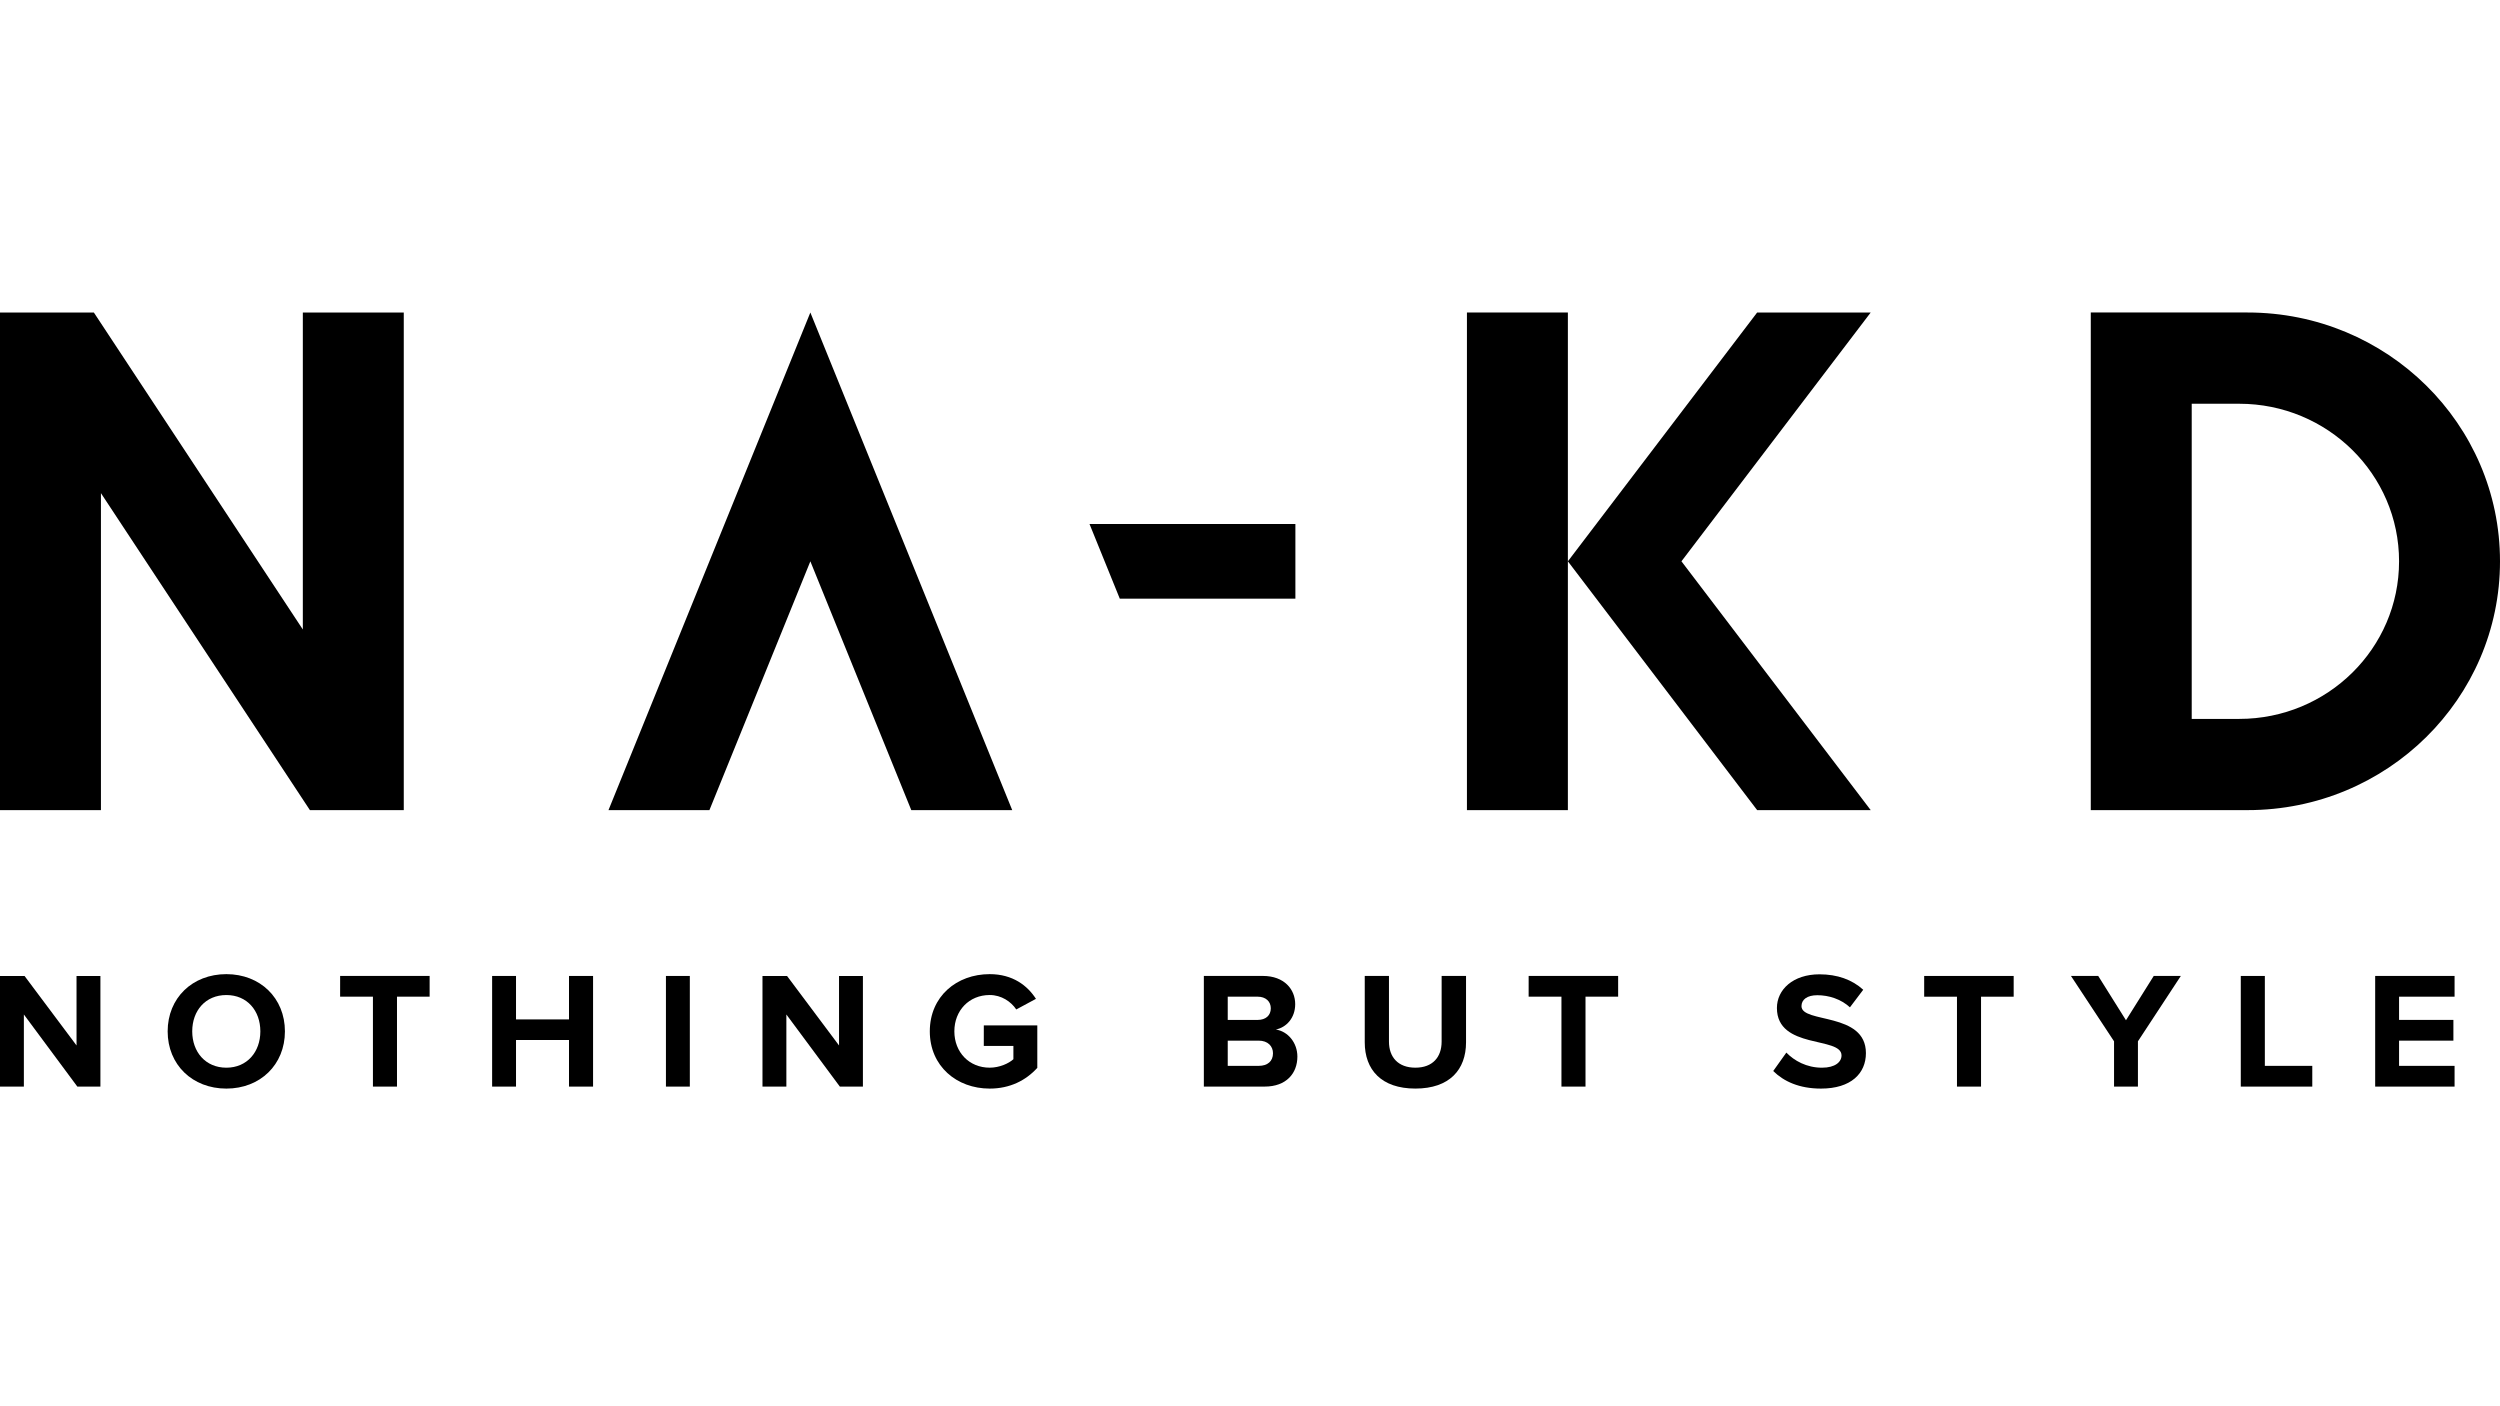
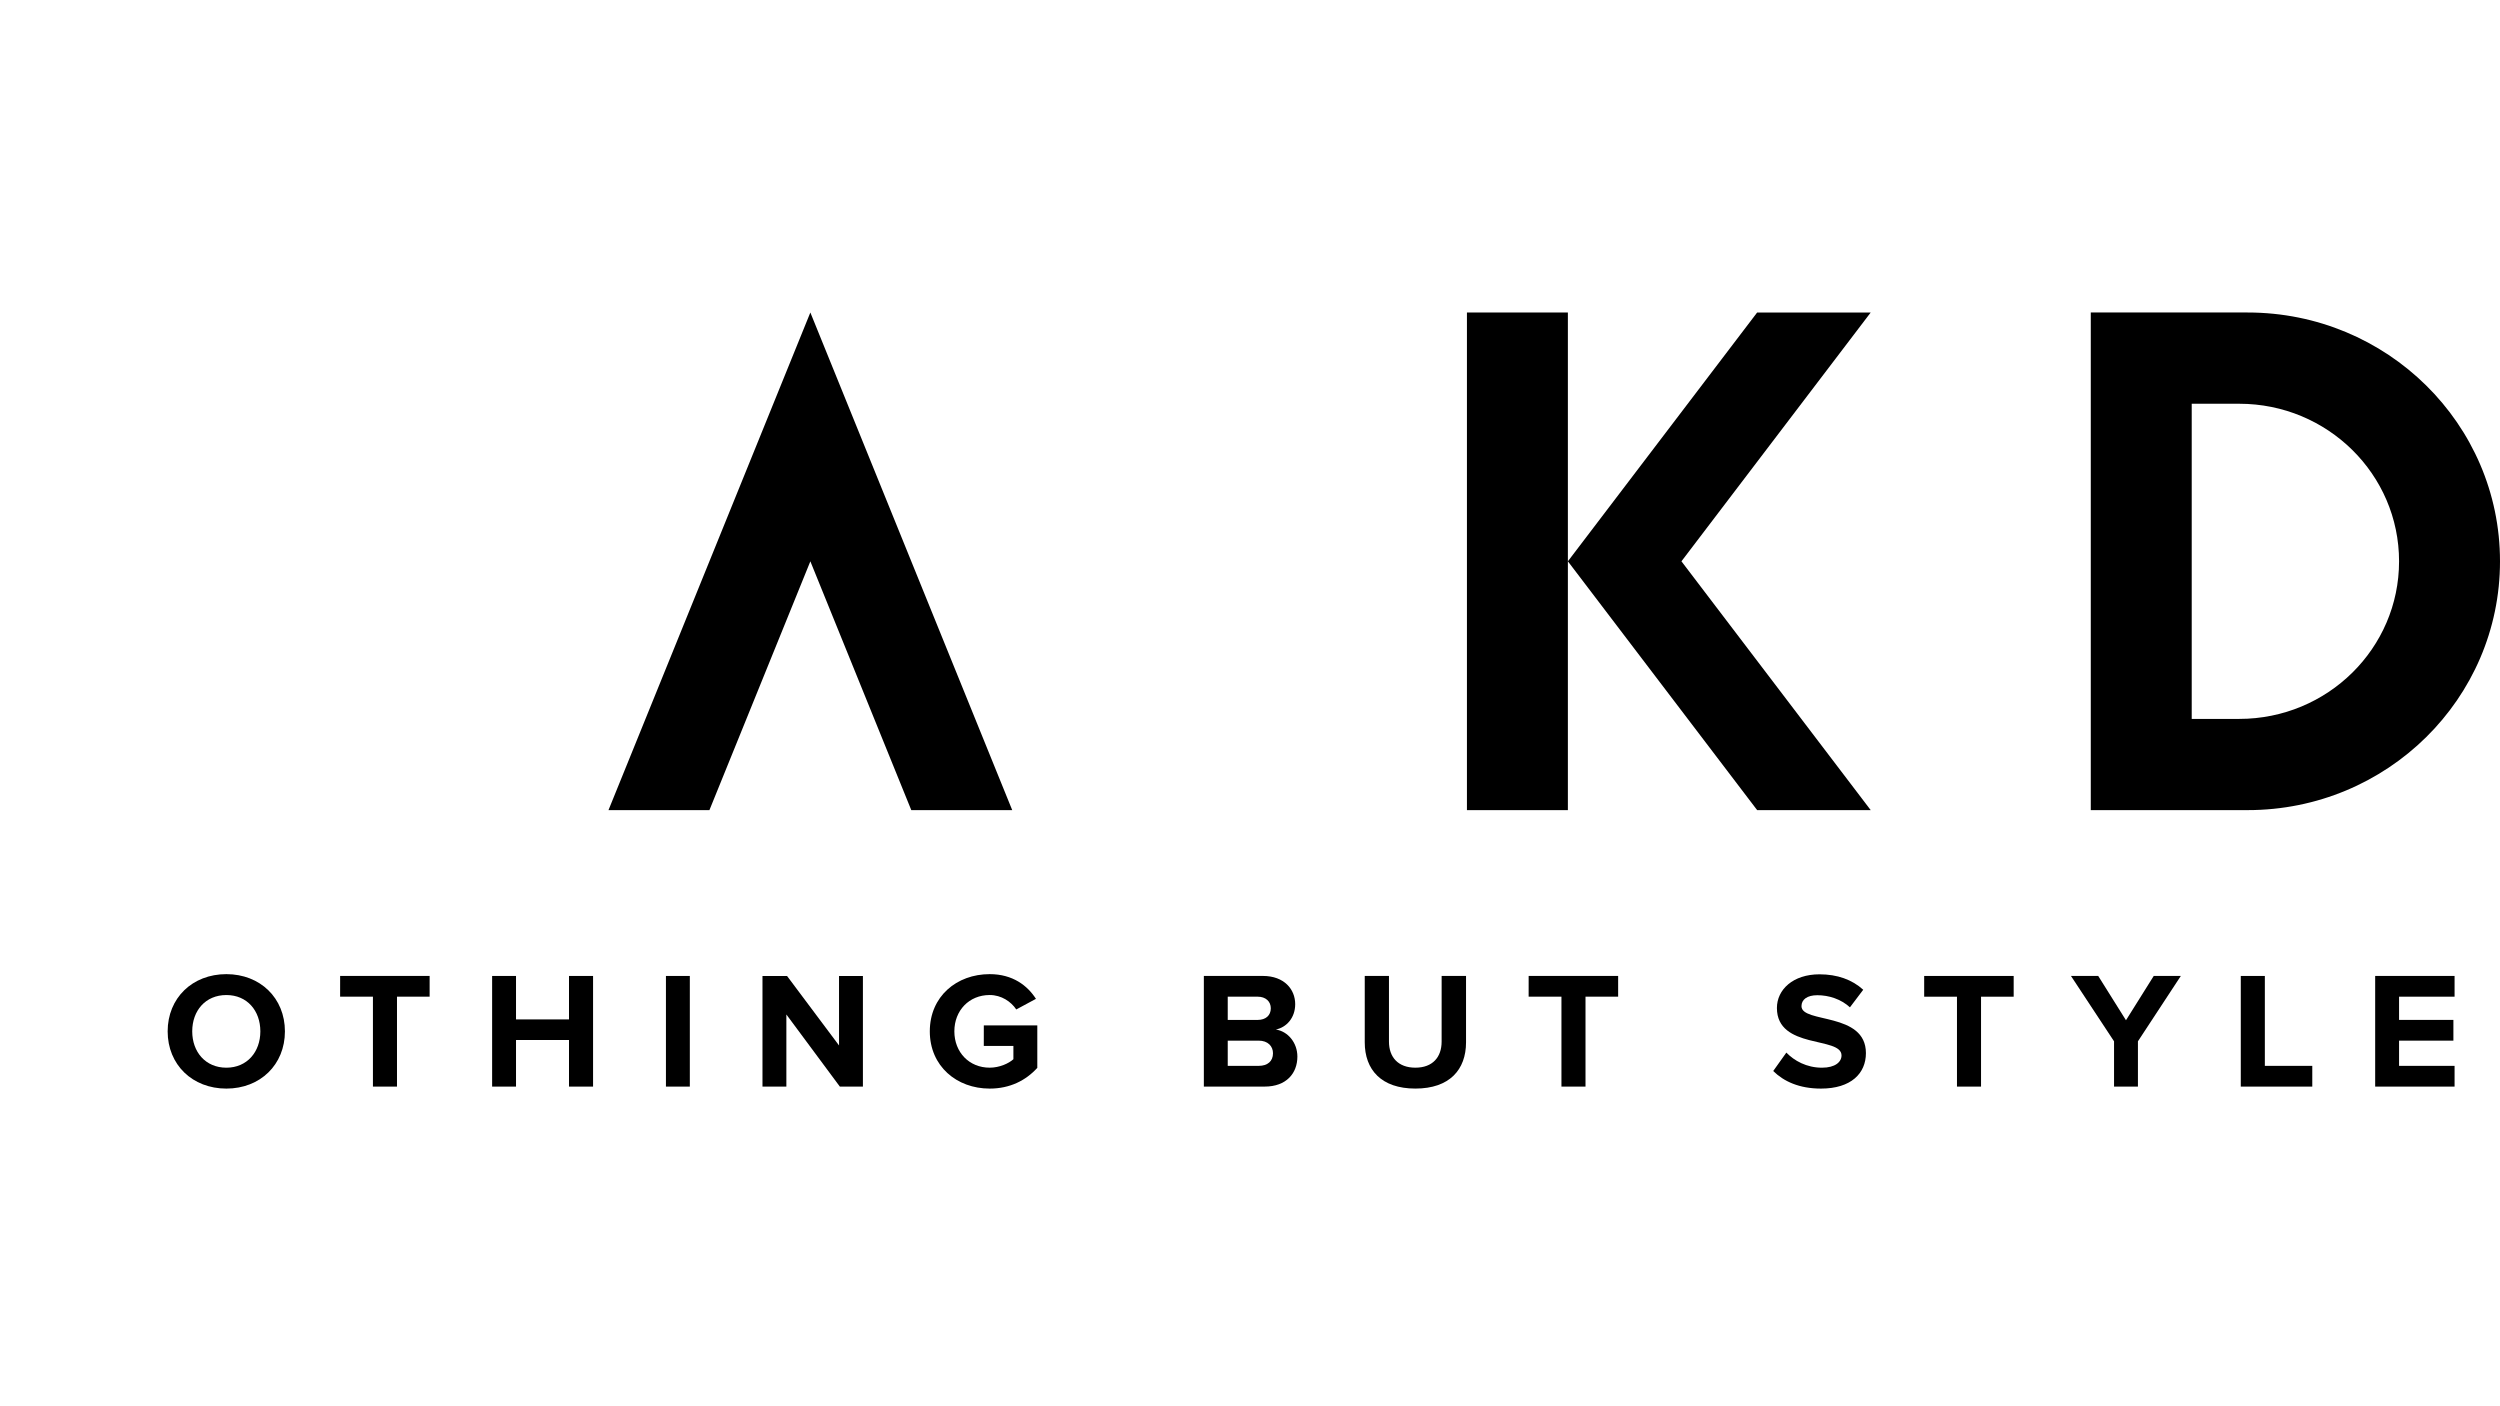
<svg xmlns="http://www.w3.org/2000/svg" fill="none" height="72" viewBox="0 0 128 72" width="128">
  <g fill="#000">
    <path d="m75.107 41.479h5.168v-25.479h-5.168z" />
    <path d="m89.966 16-9.69 12.739 9.69 12.739h5.814l-9.69-12.739 9.69-12.739z" />
-     <path d="m66.324 26.829h-10.541l1.55 3.822h8.991z" />
-     <path d="m20.673 16h-5.168v16.23l-10.7-16.23h-4.805v25.479h5.168v-16.23l10.7 16.23h4.805z" />
    <path clip-rule="evenodd" d="m115.079 16c7.136 0 12.921 5.704 12.921 12.739s-5.785 12.739-12.921 12.739h-8.031v-25.479zm-2.863 4.671v16.137h2.433c4.519 0 8.183-3.612 8.183-8.068s-3.664-8.068-8.183-8.068z" fill-rule="evenodd" />
    <path d="m41.49 16-10.336 25.479h5.168l5.168-12.739 5.168 12.739h5.168z" />
-     <path d="m3.919 53.528-2.662-3.558h-1.258v5.665h1.223v-3.694l2.739 3.694h1.18v-5.665h-1.223z" />
    <path clip-rule="evenodd" d="m8.584 52.806c0-1.707 1.266-2.93 3.006-2.93 1.731 0 2.998 1.223 2.998 2.93 0 1.707-1.266 2.93-2.998 2.93-1.74 0-3.006-1.223-3.006-2.93zm1.258 0c0 1.053.68 1.86 1.748 1.86 1.06 0 1.74-.807 1.74-1.86 0-1.062-.68-1.86-1.74-1.86-1.068 0-1.748.798-1.748 1.86z" fill-rule="evenodd" />
    <path d="m17.414 51.031h1.68v4.603h1.232v-4.603h1.671v-1.062h-4.582z" />
    <path d="m29.133 52.194h-2.713v-2.225h-1.223v5.665h1.223v-2.386h2.713v2.386h1.232v-5.665h-1.232z" />
    <path d="m34.096 49.969h1.223v5.665h-1.223z" />
    <path d="m42.959 53.528-2.662-3.558h-1.258v5.665h1.223v-3.694l2.739 3.694h1.18v-5.665h-1.223z" />
    <path d="m50.37 53.553h1.516v.679c-.233.212-.706.433-1.214.433-1.051 0-1.809-.79-1.809-1.86 0-1.07.758-1.86 1.809-1.86.603 0 1.094.34 1.361.739l1.008-.543c-.431-.671-1.18-1.265-2.369-1.265-1.688 0-3.066 1.138-3.066 2.93 0 1.783 1.378 2.93 3.066 2.93 1.034 0 1.852-.416 2.438-1.062v-2.174h-2.739z" />
    <path clip-rule="evenodd" d="m65.323 52.712c.543-.111.991-.595.991-1.3 0-.756-.56-1.444-1.654-1.444h-3.023v5.665h3.118c1.103 0 1.671-.679 1.671-1.537 0-.705-.482-1.291-1.103-1.384zm-2.463-1.682h1.533c.413 0 .672.246.672.595 0 .365-.259.595-.672.595h-1.533zm0 3.542h1.585c.457 0 .732-.238.732-.646 0-.357-.258-.645-.732-.645h-1.585z" fill-rule="evenodd" />
    <path d="m73.811 53.332c0 .79-.457 1.333-1.344 1.333s-1.352-.543-1.352-1.333v-3.363h-1.24v3.397c0 1.401.844 2.369 2.593 2.369 1.749 0 2.593-.968 2.593-2.369v-3.397h-1.249z" />
    <path d="m78.266 51.031h1.68v4.603h1.232v-4.603h1.671v-1.062h-4.582z" />
    <path d="m92.236 51.515c0-.34.293-.56.81-.56.586 0 1.206.195 1.671.62l.68-.9c-.569-.518-1.327-.79-2.24-.79-1.352 0-2.179.781-2.179 1.724 0 2.132 3.308 1.444 3.308 2.429 0 .331-.319.628-.999.628-.793 0-1.421-.357-1.826-.773l-.672.943c.542.535 1.335.9 2.446.9 1.542 0 2.3-.781 2.3-1.817 0-2.115-3.299-1.512-3.299-2.403z" />
    <path d="m98.518 51.031h1.679v4.603h1.232v-4.603h1.671v-1.062h-4.582z" />
    <path d="m108.85 52.237-1.421-2.268h-1.395l2.205 3.346v2.318h1.223v-2.318l2.196-3.346h-1.387z" />
    <path d="m115.96 49.969h-1.232v5.665h3.661v-1.062h-2.429z" />
    <path d="m121.609 55.634h4.065v-1.062h-2.842v-1.291h2.782v-1.062h-2.782v-1.189h2.842v-1.062h-4.065z" />
  </g>
</svg>